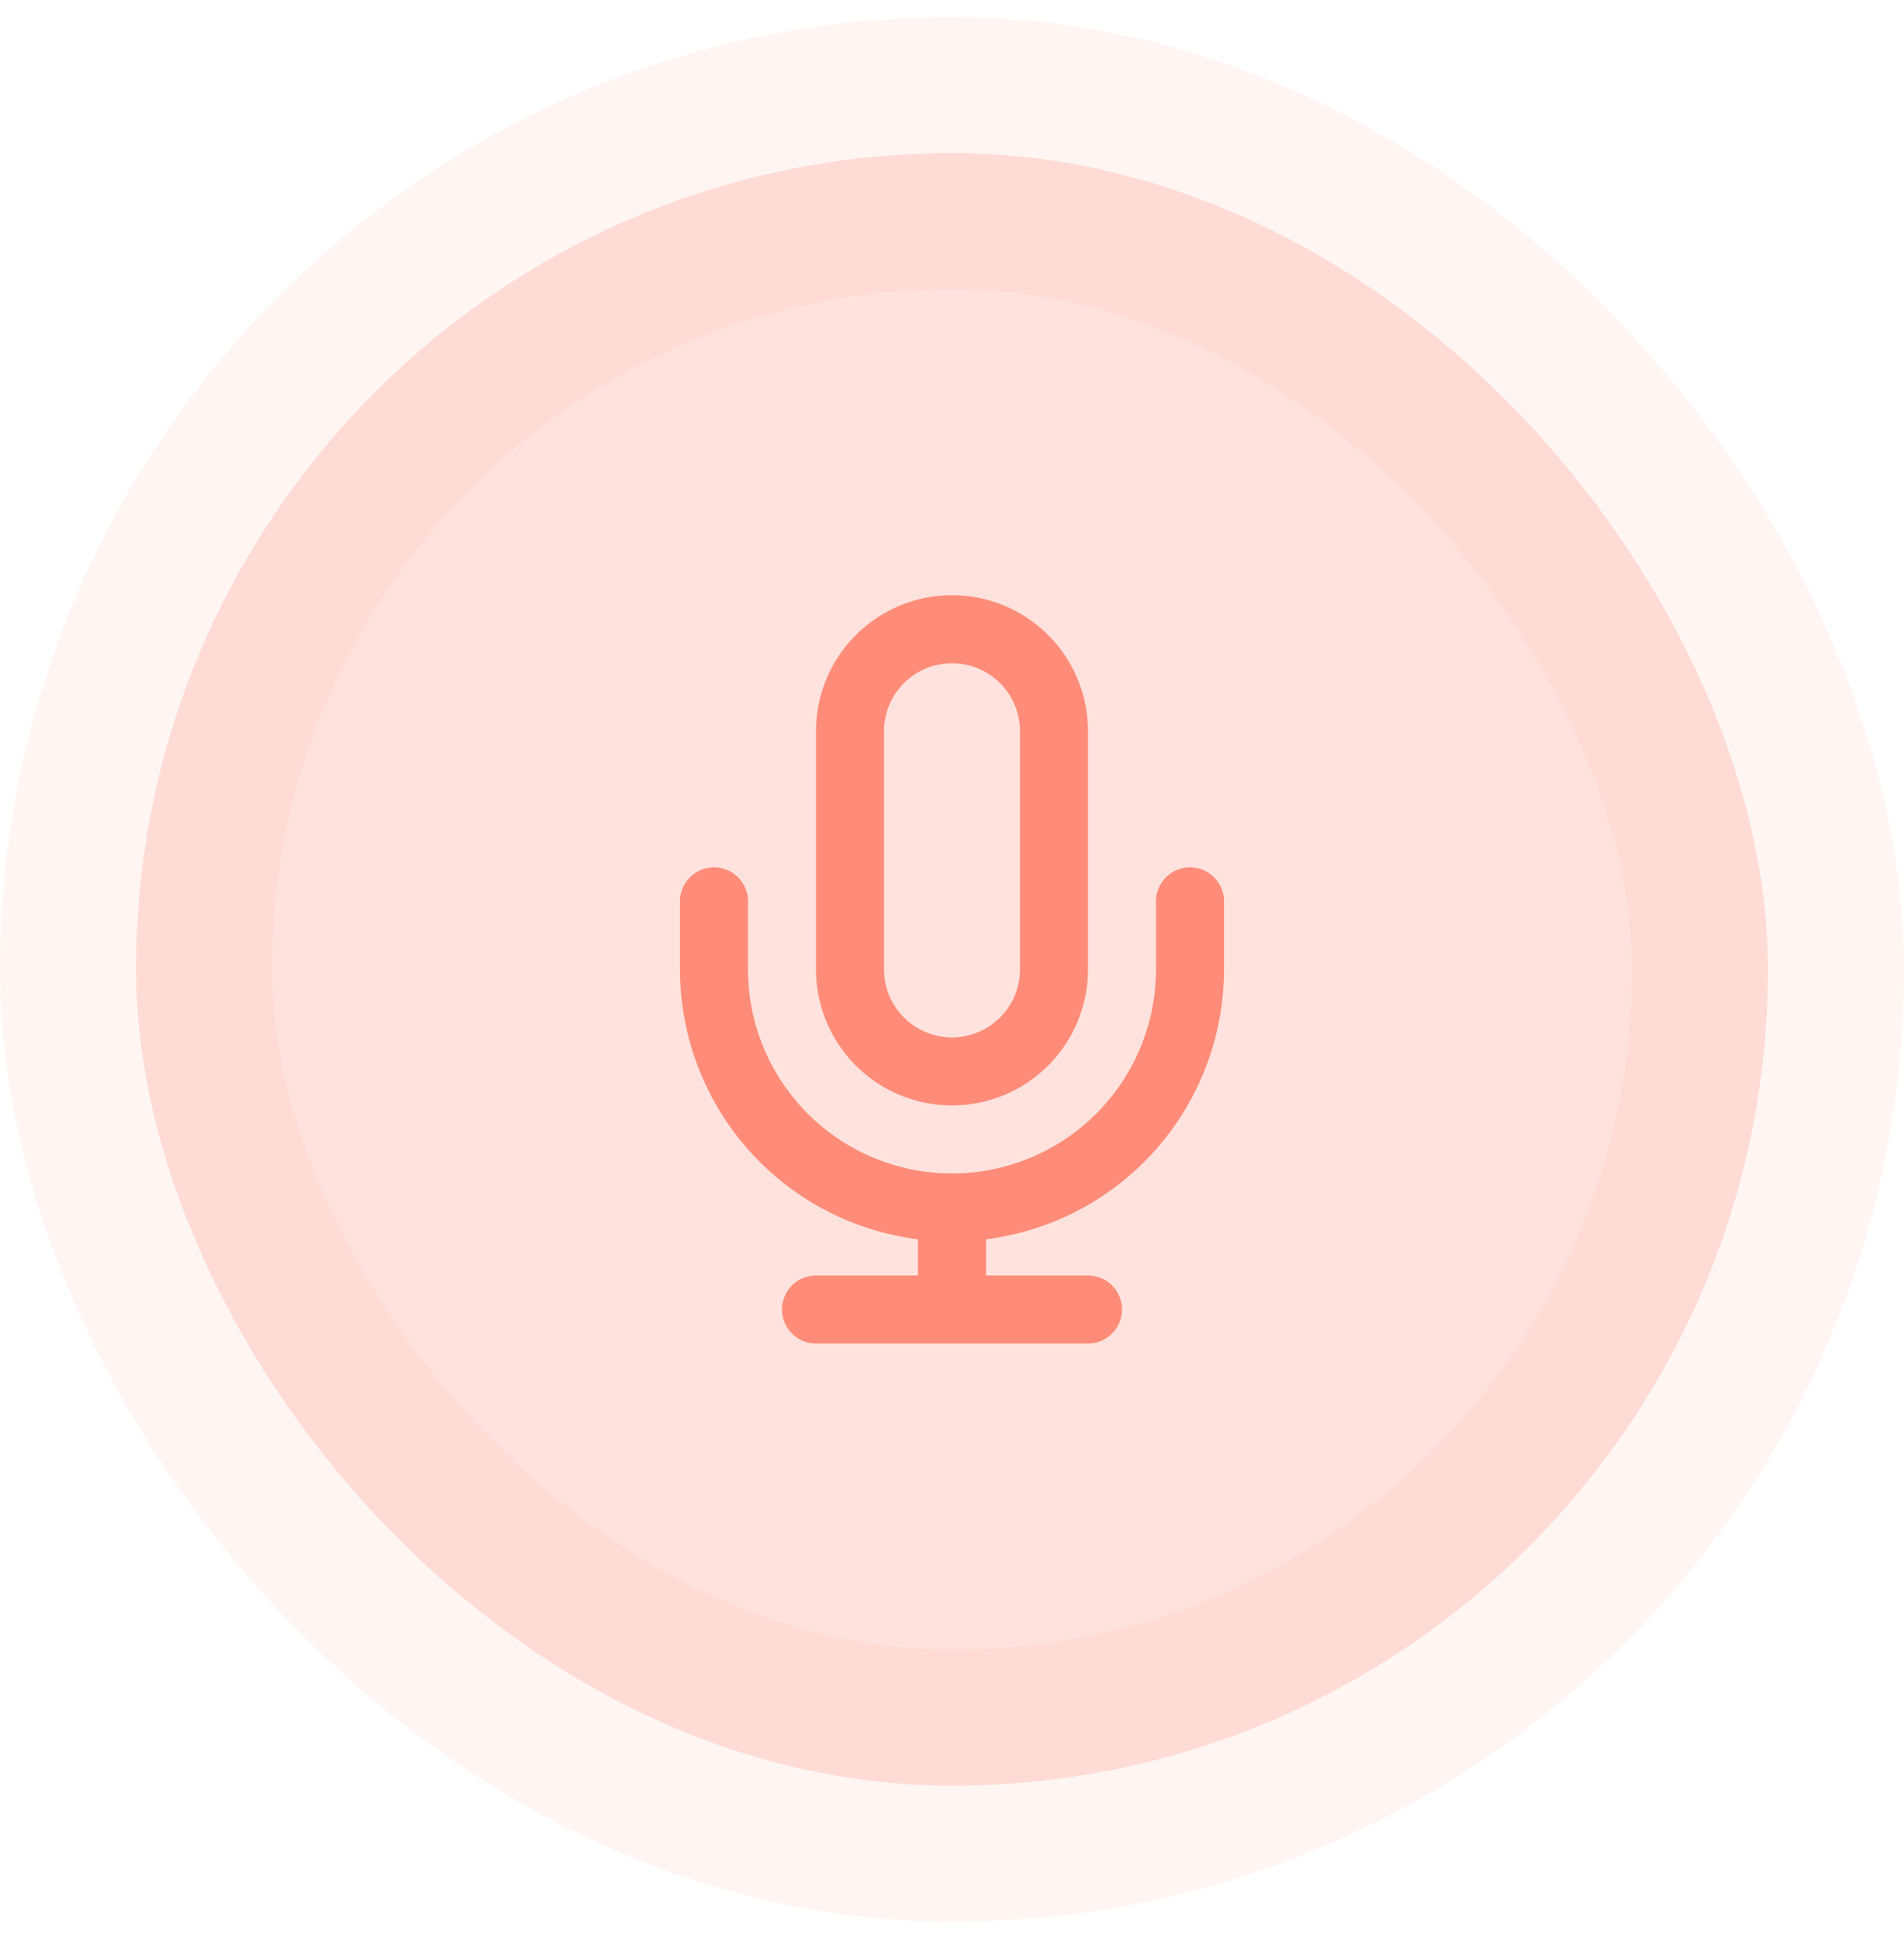
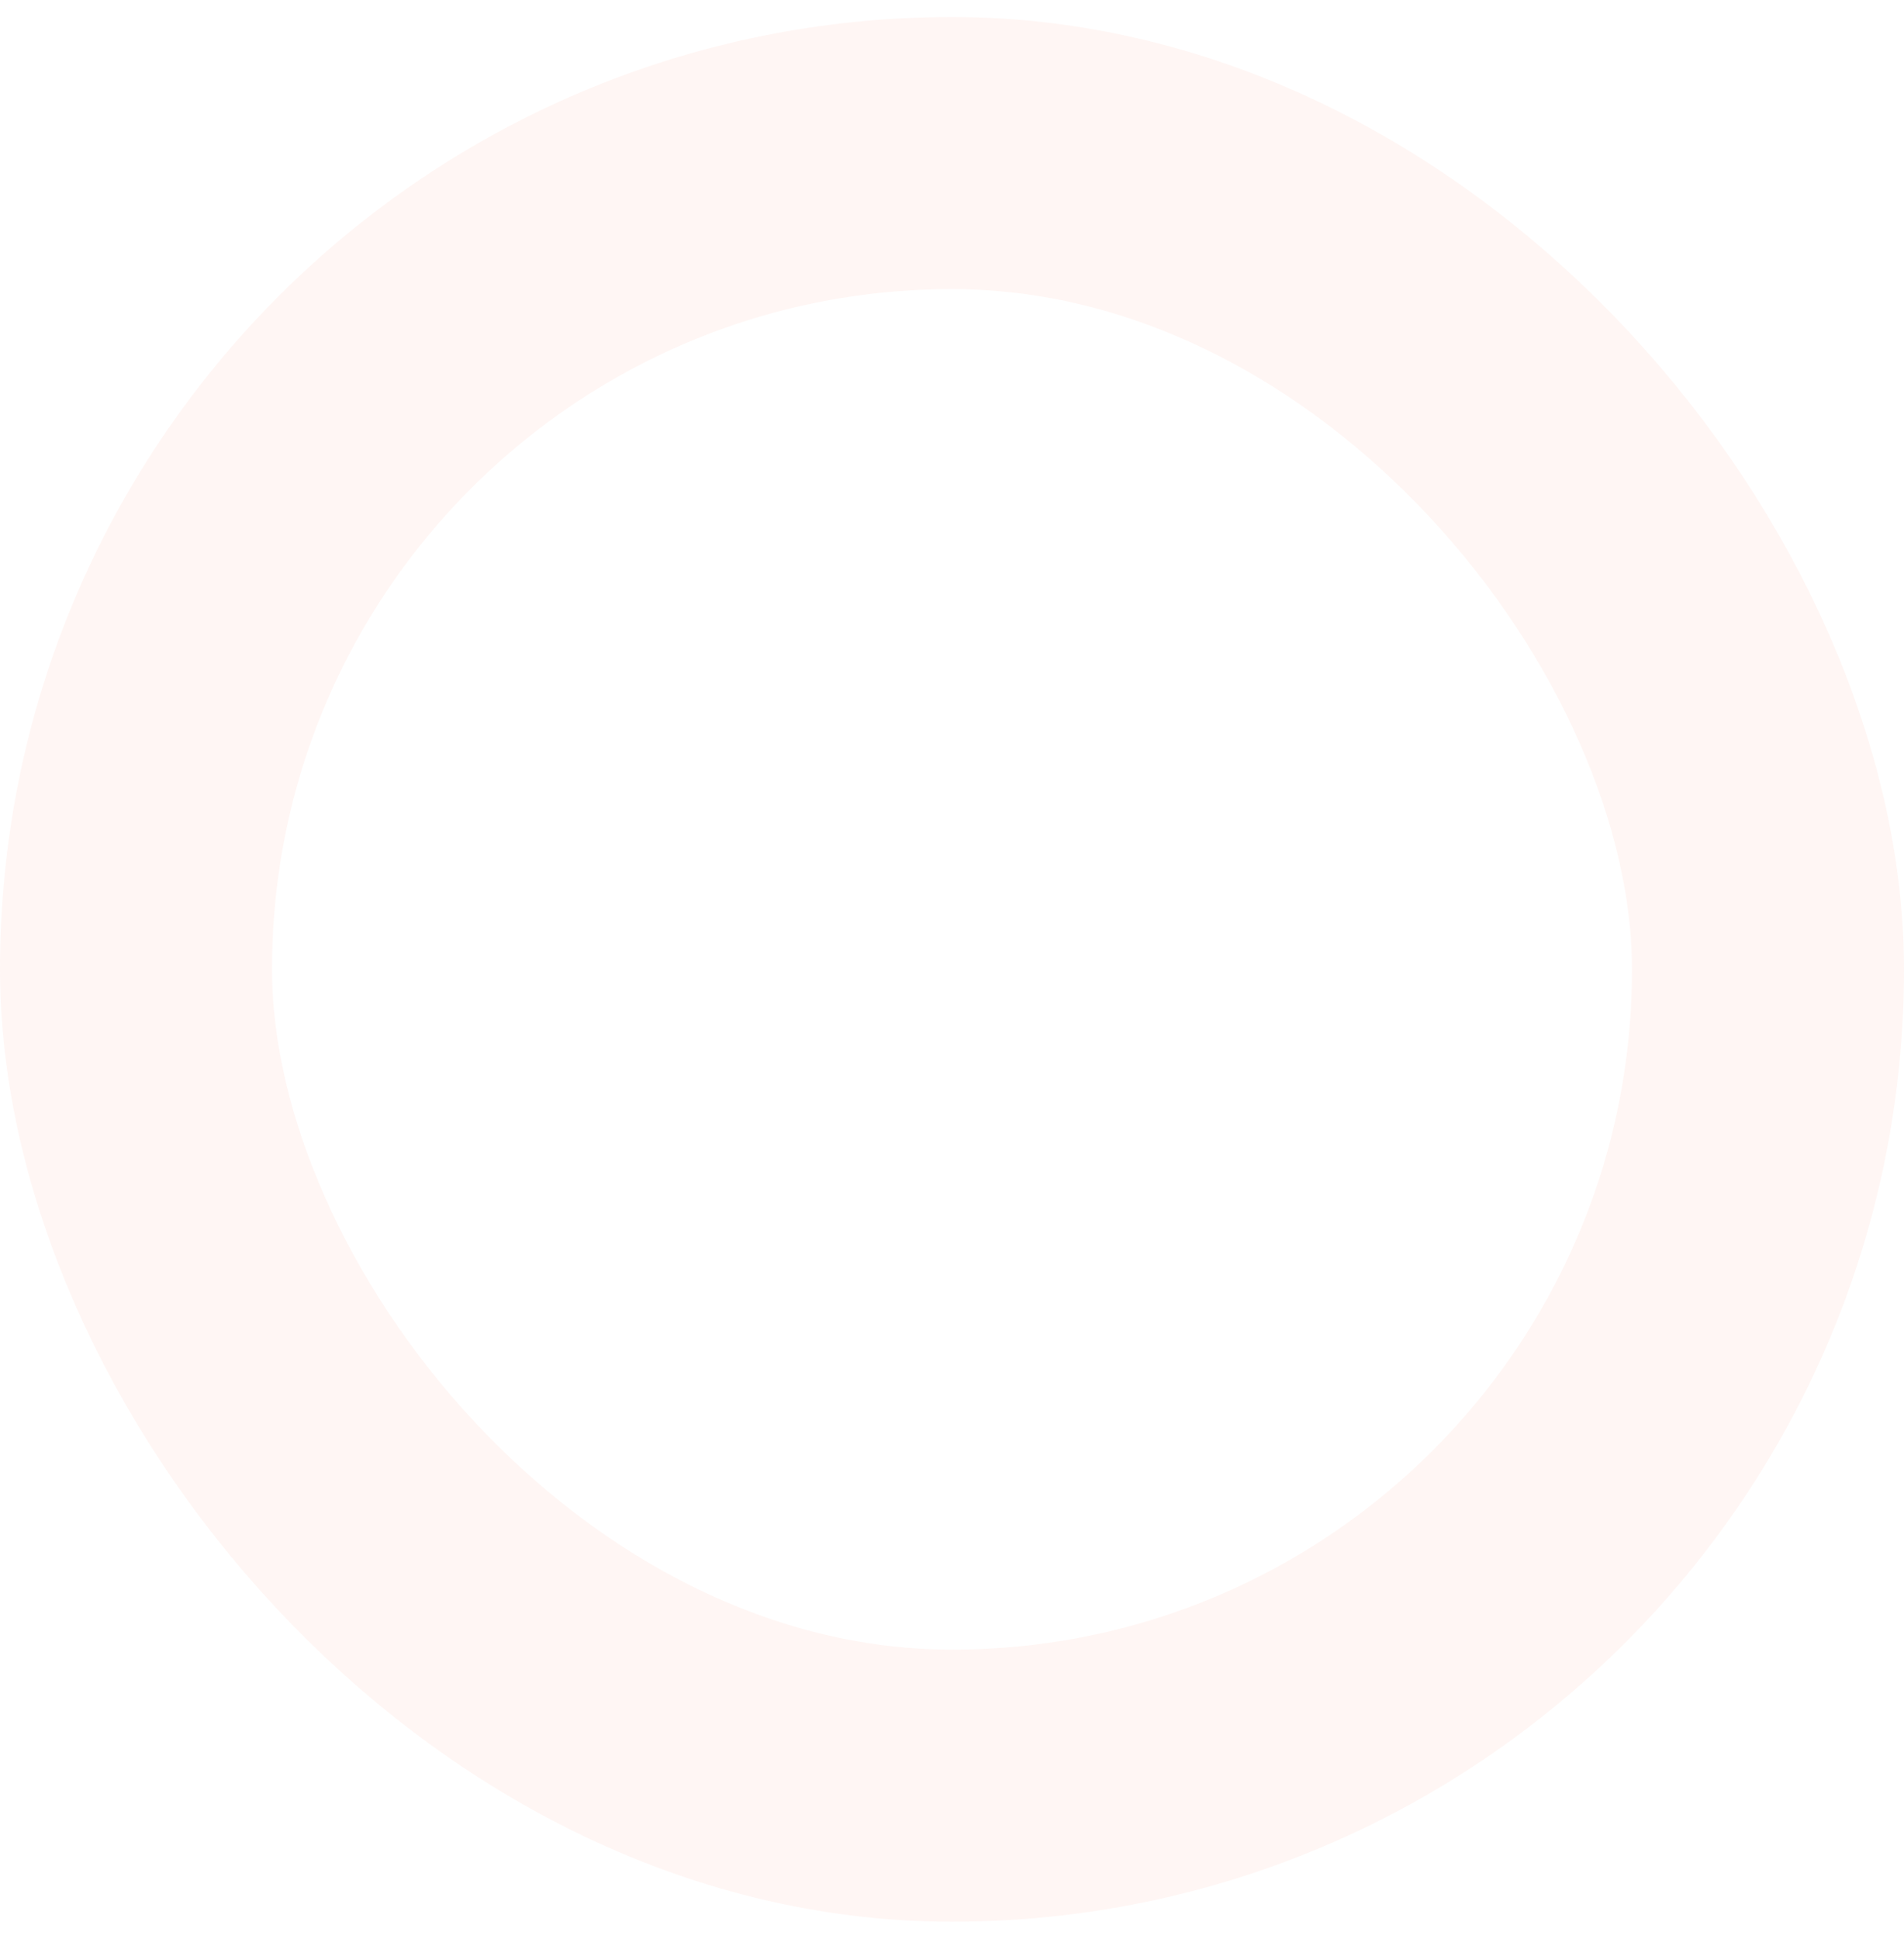
<svg xmlns="http://www.w3.org/2000/svg" width="56" height="57" fill="none">
-   <rect width="48" height="48" x="4" y="4.5" fill="#FF8C78" fill-opacity=".25" rx="24" />
-   <path stroke="#FF8C78" stroke-linecap="round" stroke-linejoin="round" stroke-width="2" d="M35 26.5v2a7 7 0 0 1-7 7m-7-9v2a7 7 0 0 0 7 7m0 0v3m-4 0h8m-4-7a3 3 0 0 1-3-3v-7a3 3 0 1 1 6 0v7a3 3 0 0 1-3 3z" />
  <rect width="48" height="48" x="4" y="4.5" stroke="#FF8C78" stroke-opacity=".08" stroke-width="8" rx="24" />
</svg>